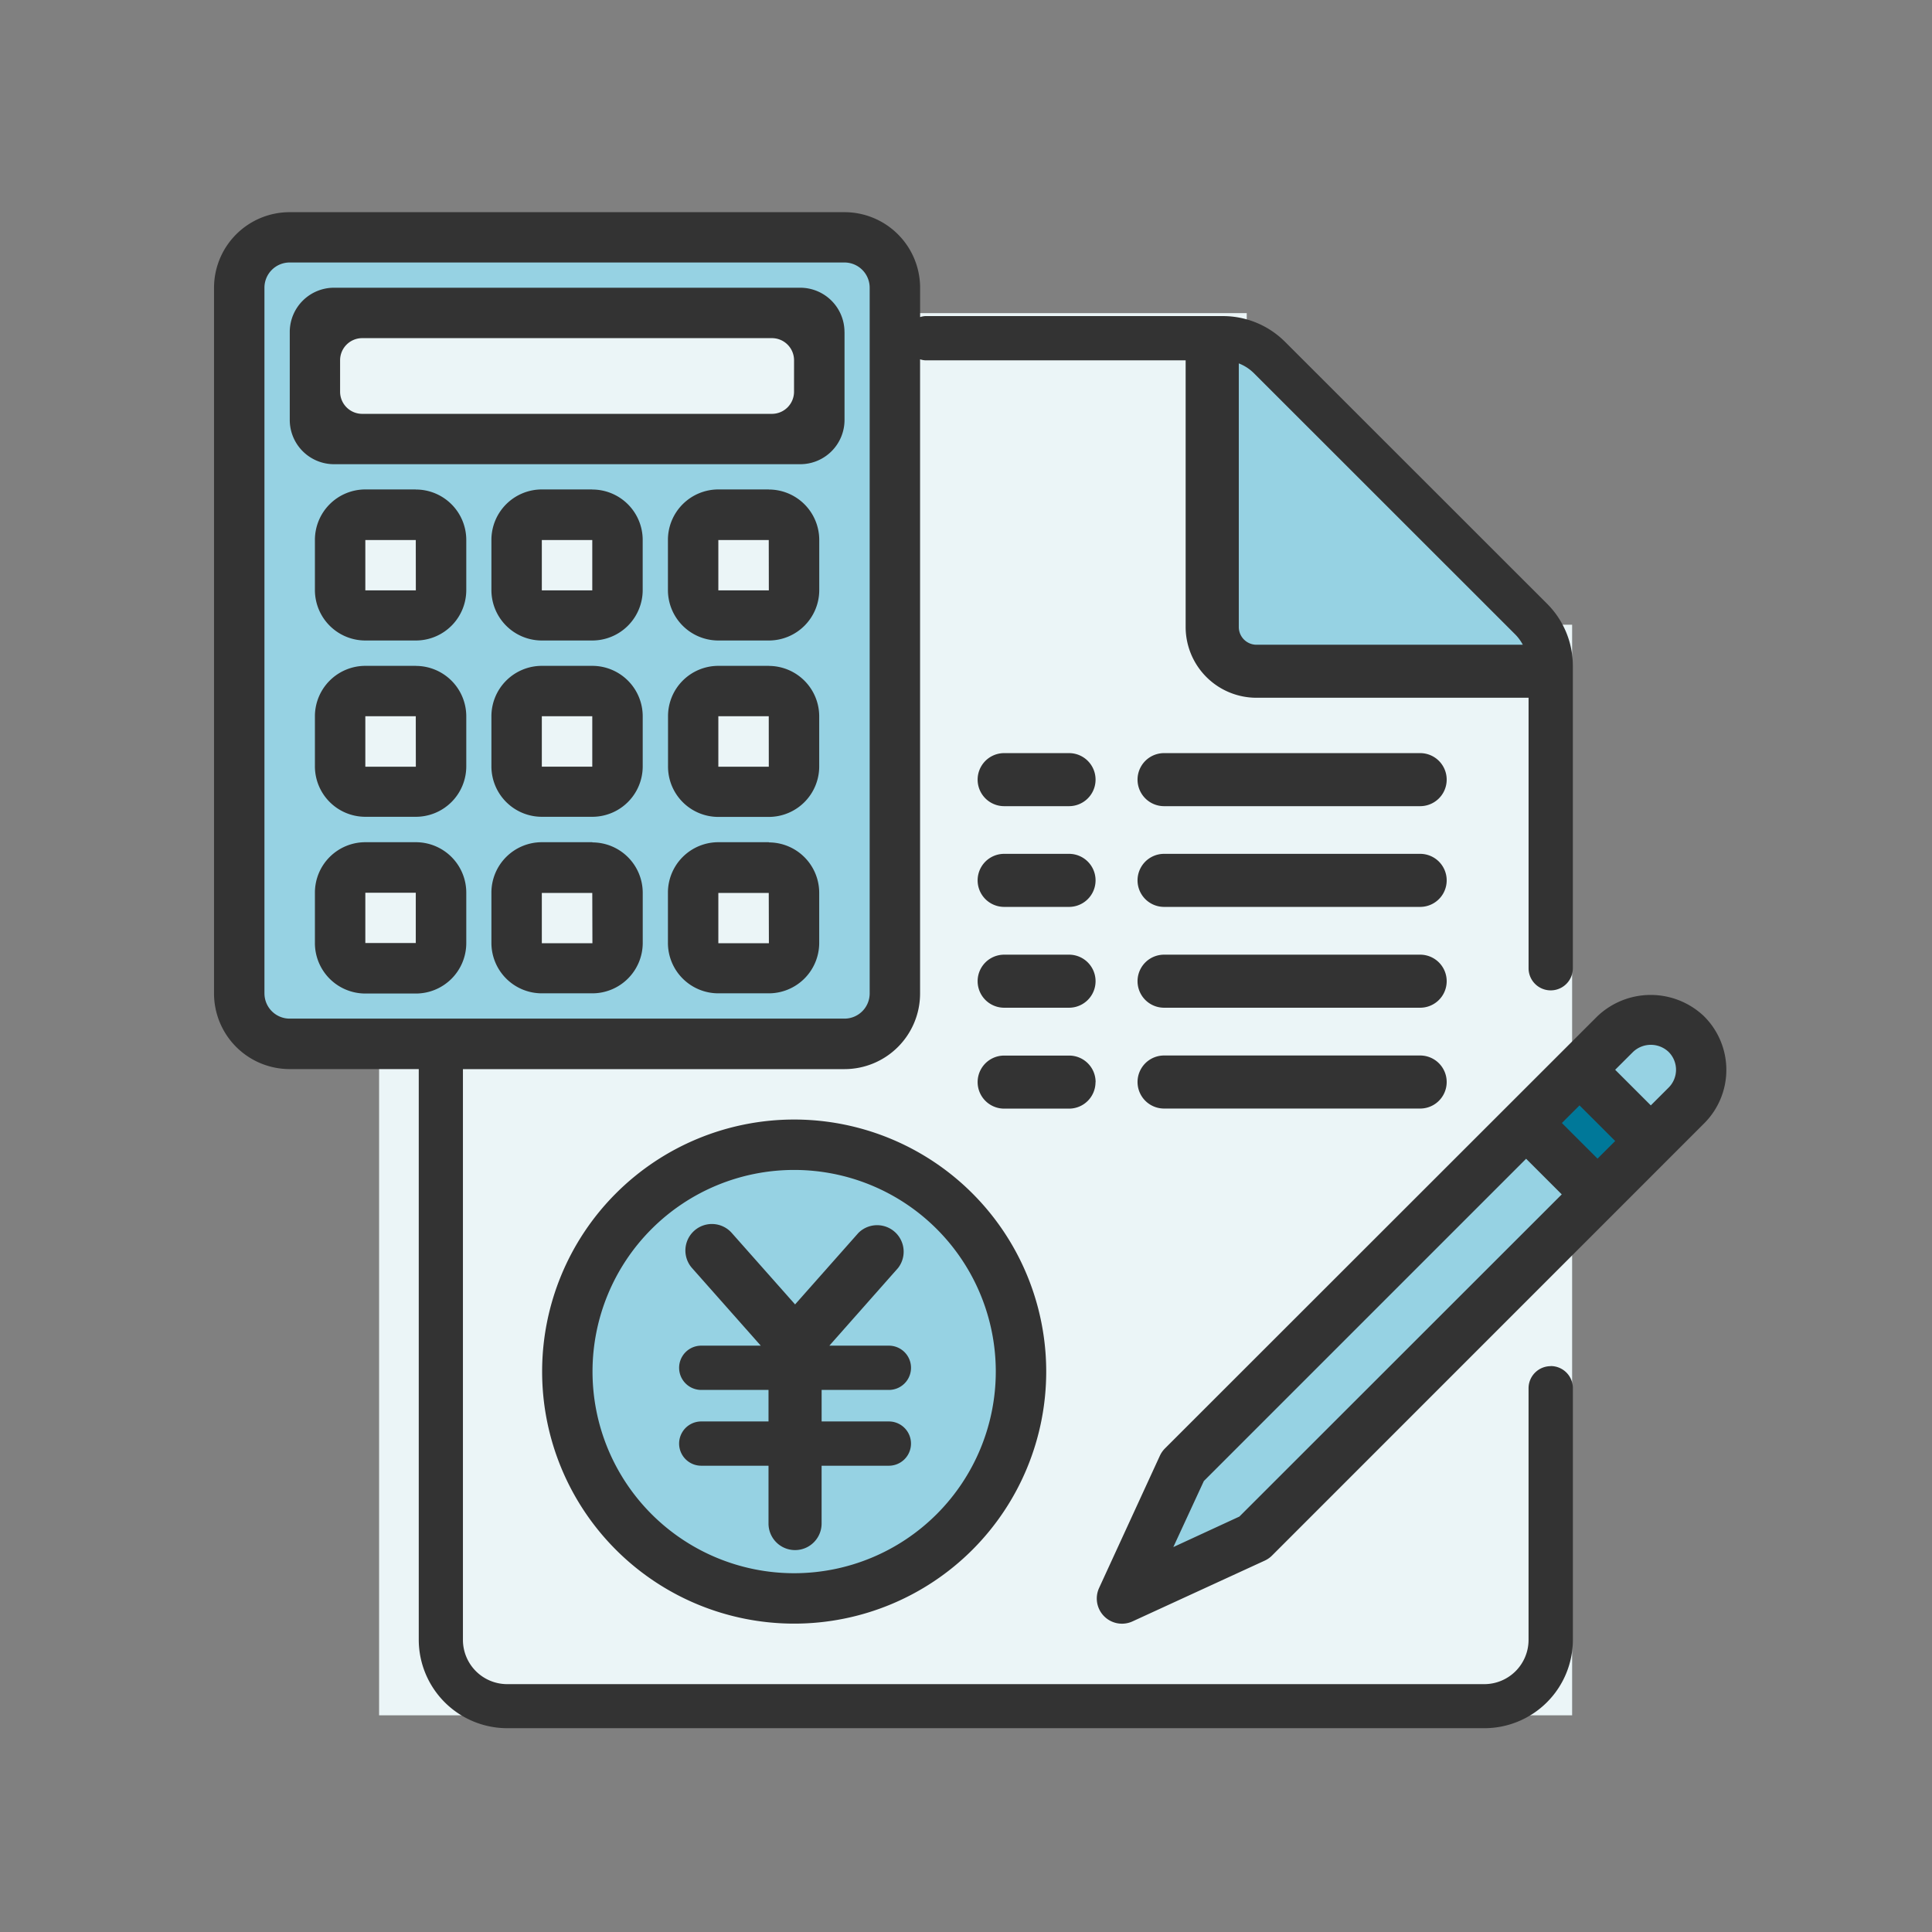
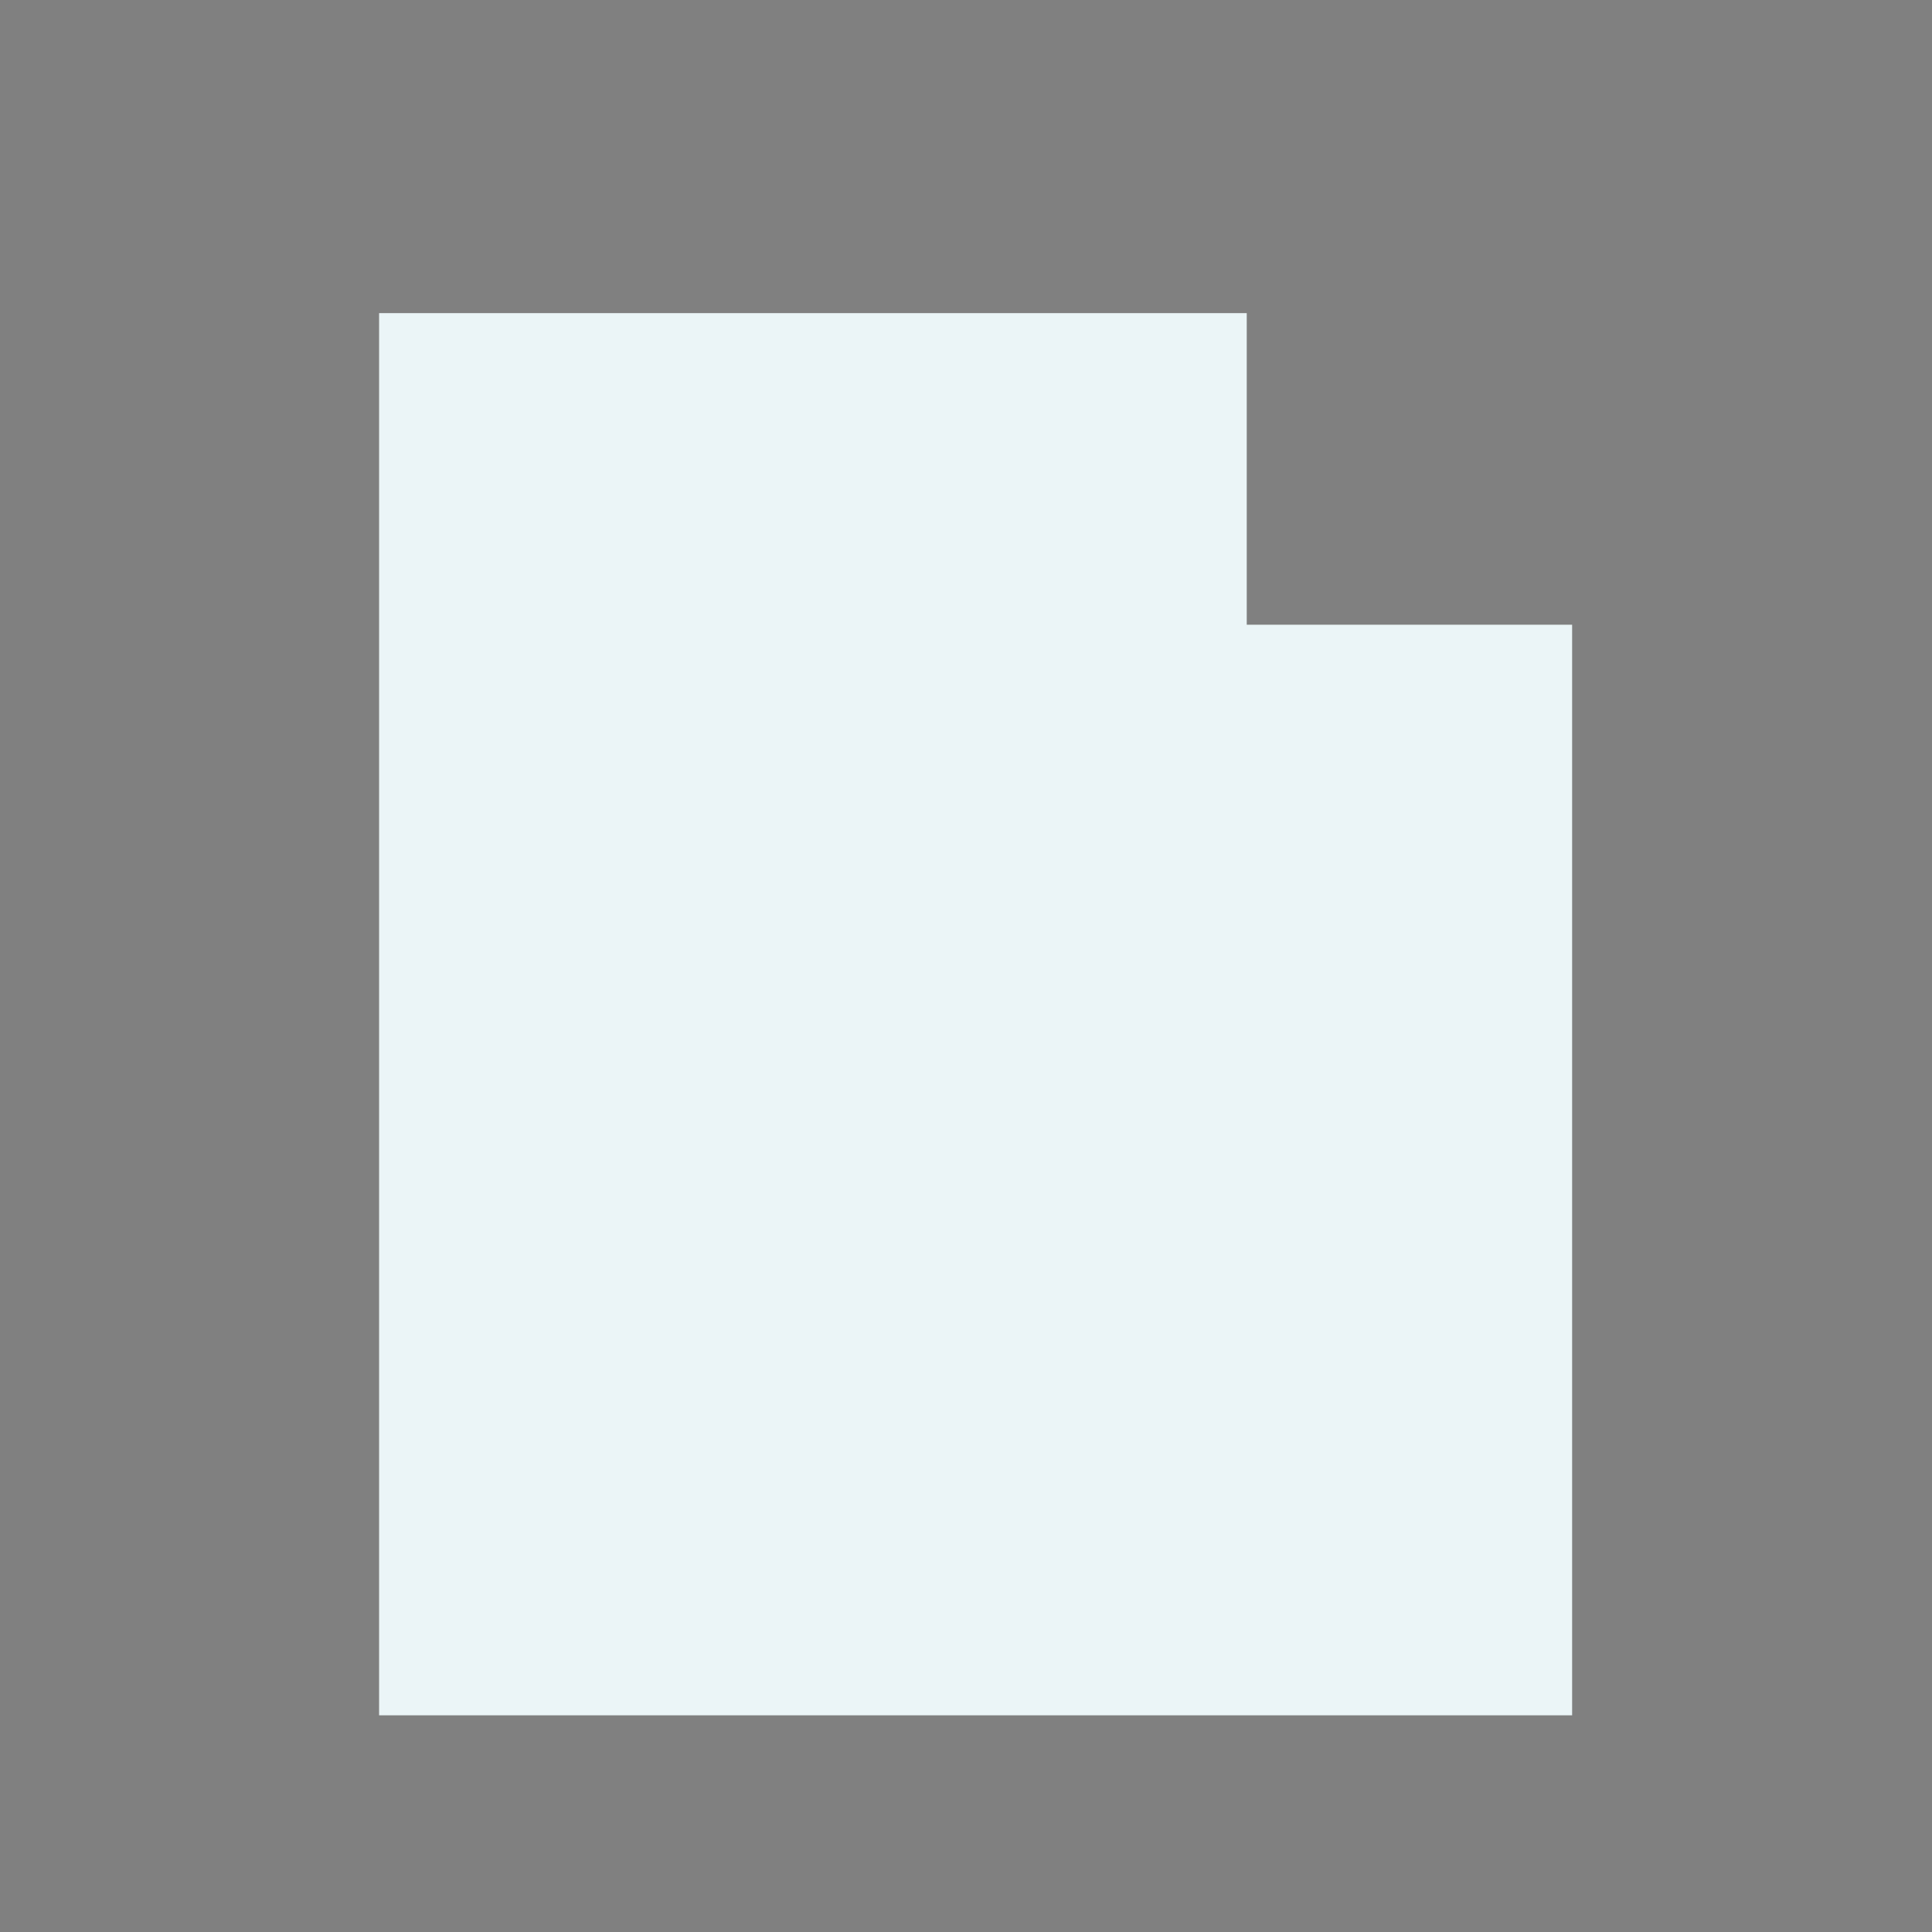
<svg xmlns="http://www.w3.org/2000/svg" width="96" height="96">
  <rect width="100%" height="100%" fill="#808080" stroke="none" />
  <defs>
    <clipPath id="a">
-       <path fill="none" d="M0 0h75.146v75.331H0z" />
-     </clipPath>
+       </clipPath>
  </defs>
  <path fill="none" d="M0 0h96v96H0z" />
  <path d="M18.837 15.559v69.674h59.281V31.042H61.95V15.559z" fill="#ebf5f7" />
  <g clip-path="url(#a)" transform="translate(10.635 10.543)">
    <path d="M3.666 1.048H31.56a2.535 2.535 0 012.537 2.534v35.484a2.536 2.536 0 01-2.537 2.535H3.666a2.535 2.535 0 01-2.536-2.535V3.582a2.535 2.535 0 012.536-2.534M50.58 21.776h15.215L50.58 6.568z" fill="#96d2e3" />
-     <path fill="#ebf5f7" d="M4.934 4.849h25.359v6.337H4.934zm2.534 10.139h2.538a1.268 1.268 0 011.267 1.268v2.534a1.267 1.267 0 01-1.267 1.266H7.468A1.267 1.267 0 016.2 18.789v-2.533a1.268 1.268 0 011.268-1.268m8.878 0h2.536a1.268 1.268 0 011.267 1.268v2.534a1.267 1.267 0 01-1.267 1.266h-2.536a1.267 1.267 0 01-1.268-1.267v-2.533a1.268 1.268 0 011.268-1.267m8.875-.001h2.54a1.268 1.268 0 011.263 1.268v2.534a1.267 1.267 0 01-1.263 1.266h-2.54a1.267 1.267 0 01-1.268-1.267v-2.533a1.268 1.268 0 011.268-1.267m-17.753 8.87h2.538a1.268 1.268 0 011.268 1.267v2.534a1.267 1.267 0 01-1.268 1.268H7.468A1.267 1.267 0 016.2 27.661v-2.535a1.268 1.268 0 011.268-1.267m8.878 0h2.536a1.268 1.268 0 011.268 1.267v2.534a1.267 1.267 0 01-1.268 1.267h-2.536a1.267 1.267 0 01-1.268-1.267v-2.534a1.268 1.268 0 011.268-1.267m8.875 0h2.54a1.268 1.268 0 011.268 1.267v2.534a1.267 1.267 0 01-1.268 1.268h-2.54a1.267 1.267 0 01-1.268-1.267v-2.535a1.268 1.268 0 011.268-1.267M7.468 32.73h2.538a1.268 1.268 0 011.268 1.267v2.534a1.267 1.267 0 01-1.268 1.267H7.468A1.267 1.267 0 016.2 36.531v-2.534a1.268 1.268 0 011.268-1.267m8.878 0h2.536a1.268 1.268 0 011.268 1.267v2.534a1.267 1.267 0 01-1.268 1.267h-2.536a1.267 1.267 0 01-1.268-1.267v-2.534a1.268 1.268 0 011.268-1.267" />
    <path d="M73.892 44.698a2.535 2.535 0 00-3.586-3.584l-1.794 1.791 3.587 3.585zM48.57 62.836l-3.06 6.645 6.648-3.06 17.261-17.255-3.585-3.583z" fill="#96d2e3" />
    <path fill="#007899" d="M65.833 45.582l2.677-2.677 3.584 3.585-2.677 2.676z" />
-     <path d="M25.221 32.73h2.54a1.268 1.268 0 011.268 1.267v2.534a1.267 1.267 0 01-1.268 1.268h-2.54a1.267 1.267 0 01-1.268-1.267v-2.535a1.268 1.268 0 011.268-1.267" fill="#ebf5f7" />
-     <path d="M29.025 46.669a11.405 11.405 0 1011.411 11.405 11.408 11.408 0 00-11.411-11.405" fill="#96d2e3" />
  </g>
  <g clip-path="url(#a)" fill="#333" transform="translate(10.635 10.543)">
    <path d="M66.418 57.341a1.1 1.1 0 00-1.1 1.1v12.5a2.2 2.2 0 01-2.2 2.2h-48.55a2.2 2.2 0 01-2.2-2.2v-28.36h18.958a3.757 3.757 0 003.757-3.757V7.311a1.073 1.073 0 00.245.05h12.951v13.253a3.519 3.519 0 003.521 3.514h13.519v13.44a1.1 1.1 0 002.2 0V22.555a4.362 4.362 0 00-1.288-3.106l-13.006-13a4.368 4.368 0 00-3.108-1.286H35.33a1.073 1.073 0 00-.245.05V3.757A3.759 3.759 0 0031.326 0H3.759A3.759 3.759 0 000 3.757v35.064a3.759 3.759 0 003.758 3.758h6.415v28.357a4.4 4.4 0 004.4 4.394h48.548a4.4 4.4 0 004.4-4.394v-12.5a1.1 1.1 0 00-1.1-1.1M64.675 21a2.211 2.211 0 01.358.494H51.8a.881.881 0 01-.88-.879V7.514a2.183 2.183 0 01.75.486zM2.505 38.824V3.757A1.253 1.253 0 013.757 2.5h27.569a1.254 1.254 0 011.253 1.252V38.82a1.253 1.253 0 01-1.253 1.252H3.759a1.253 1.253 0 01-1.253-1.252" />
-     <path d="M33.533 58.522a1.1 1.1 0 100-2.2h-2.957l3.415-3.861a1.318 1.318 0 00-1.974-1.739l-3.145 3.551-3.146-3.551a1.317 1.317 0 00-1.974 1.744l3.415 3.856H24.21a1.1 1.1 0 100 2.2h3.342v1.566H24.21a1.1 1.1 0 100 2.2h3.342v2.873a1.319 1.319 0 002.638 0v-2.873h3.342a1.1 1.1 0 100-2.2h-3.341v-1.566z" />
    <path d="M28.821 45.086a12.524 12.524 0 1012.53 12.524 12.527 12.527 0 00-12.53-12.524m0 22.543A10.019 10.019 0 1138.845 57.61a10.022 10.022 0 01-10.024 10.019m2.506-61.675a2.2 2.2 0 00-2.2-2.2H5.963a2.2 2.2 0 00-2.2 2.192v4.377a2.2 2.2 0 002.191 2.2h23.175a2.2 2.2 0 002.2-2.195V5.954zM28.82 8.921a1.1 1.1 0 01-1.1 1.1H7.364a1.1 1.1 0 01-1.1-1.1V7.359a1.1 1.1 0 011.1-1.1h20.357a1.1 1.1 0 011.1 1.1zm-18.795 4.856H7.518a2.507 2.507 0 00-2.505 2.5v2.506a2.507 2.507 0 002.505 2.5h2.507a2.506 2.506 0 002.509-2.5v-2.502a2.506 2.506 0 00-2.506-2.5m0 5.01h-2.51v-2.5h2.507zm8.768-5.014h-2.508a2.507 2.507 0 00-2.505 2.5v2.506a2.507 2.507 0 002.505 2.5h2.507a2.507 2.507 0 002.505-2.5v-2.502a2.507 2.507 0 00-2.505-2.5m0 5.01h-2.507v-2.5h2.507zm8.773-5.014h-2.509a2.507 2.507 0 00-2.505 2.5v2.506a2.507 2.507 0 002.505 2.5h2.507a2.506 2.506 0 002.507-2.5v-2.502a2.507 2.507 0 00-2.505-2.5m0 5.01h-2.509v-2.5h2.505zm-17.543 3.752H7.518a2.506 2.506 0 00-2.505 2.5v2.5a2.507 2.507 0 002.505 2.5h2.507a2.506 2.506 0 002.509-2.5v-2.497a2.506 2.506 0 00-2.506-2.5m0 5.01h-2.51v-2.51h2.507zm8.768-5.013h-2.508a2.506 2.506 0 00-2.505 2.5v2.5a2.507 2.507 0 002.505 2.5h2.507a2.506 2.506 0 002.506-2.5v-2.5a2.506 2.506 0 00-2.506-2.5m0 5.01h-2.507v-2.507h2.507zm8.773-5.01h-2.509a2.5 2.5 0 00-2.5 2.5v2.5a2.5 2.5 0 002.5 2.506h2.507a2.507 2.507 0 002.505-2.5v-2.503a2.507 2.507 0 00-2.505-2.5m0 5.01h-2.507v-2.51h2.505zm-17.541 3.75H7.518a2.506 2.506 0 00-2.505 2.5v2.5a2.506 2.506 0 002.502 2.519h2.51a2.506 2.506 0 002.509-2.5v-2.51a2.506 2.506 0 00-2.5-2.509h-.009m0 5.01H7.518v-2.5h2.507zm8.771-5.01h-2.508a2.506 2.506 0 00-2.505 2.5v2.5a2.506 2.506 0 002.5 2.509h2.51a2.506 2.506 0 002.509-2.49v-2.5a2.506 2.506 0 00-2.5-2.509m0 5.01h-2.514v-2.5h2.507zm8.766-5.02h-2.509a2.506 2.506 0 00-2.505 2.5v2.5a2.506 2.506 0 002.5 2.509h2.512a2.507 2.507 0 002.505-2.49v-2.5a2.506 2.506 0 00-2.5-2.509m0 5.01h-2.512v-2.5h2.505zm46.474 3.636a3.843 3.843 0 00-5.315 0L47.249 61.431a1.261 1.261 0 00-.251.362l-3.019 6.568a1.252 1.252 0 001.662 1.661l6.567-3.018a1.262 1.262 0 00.362-.251l21.475-21.478a3.754 3.754 0 000-5.312M50.95 64.814l-3.283 1.516 1.517-3.282 16.013-16.013 1.771 1.77zm17.795-17.785l-1.771-1.77.877-.876 1.772 1.77zm3.534-3.531l-.886.885-1.771-1.77.887-.885a1.282 1.282 0 011.77 0 1.251 1.251 0 010 1.77M59.932 26.879H47.207a1.318 1.318 0 100 2.636h12.725a1.318 1.318 0 100-2.636m-17.445 0h-3.226a1.318 1.318 0 100 2.636h3.224a1.318 1.318 0 100-2.636m17.447 5.005H47.207a1.318 1.318 0 100 2.636h12.725a1.318 1.318 0 100-2.636m-17.445 0h-3.226a1.318 1.318 0 100 2.636h3.224a1.318 1.318 0 100-2.636m17.447 5.01H47.207a1.318 1.318 0 100 2.636h12.725a1.318 1.318 0 100-2.636m-17.445 0h-3.226a1.318 1.318 0 100 2.636h3.224a1.318 1.318 0 100-2.636m17.447 5.01H47.207a1.318 1.318 0 100 2.636h12.725a1.318 1.318 0 100-2.636m-16.127 1.318a1.314 1.314 0 00-1.314-1.314h-3.23a1.318 1.318 0 100 2.636h3.224a1.314 1.314 0 001.315-1.309" />
  </g>
</svg>